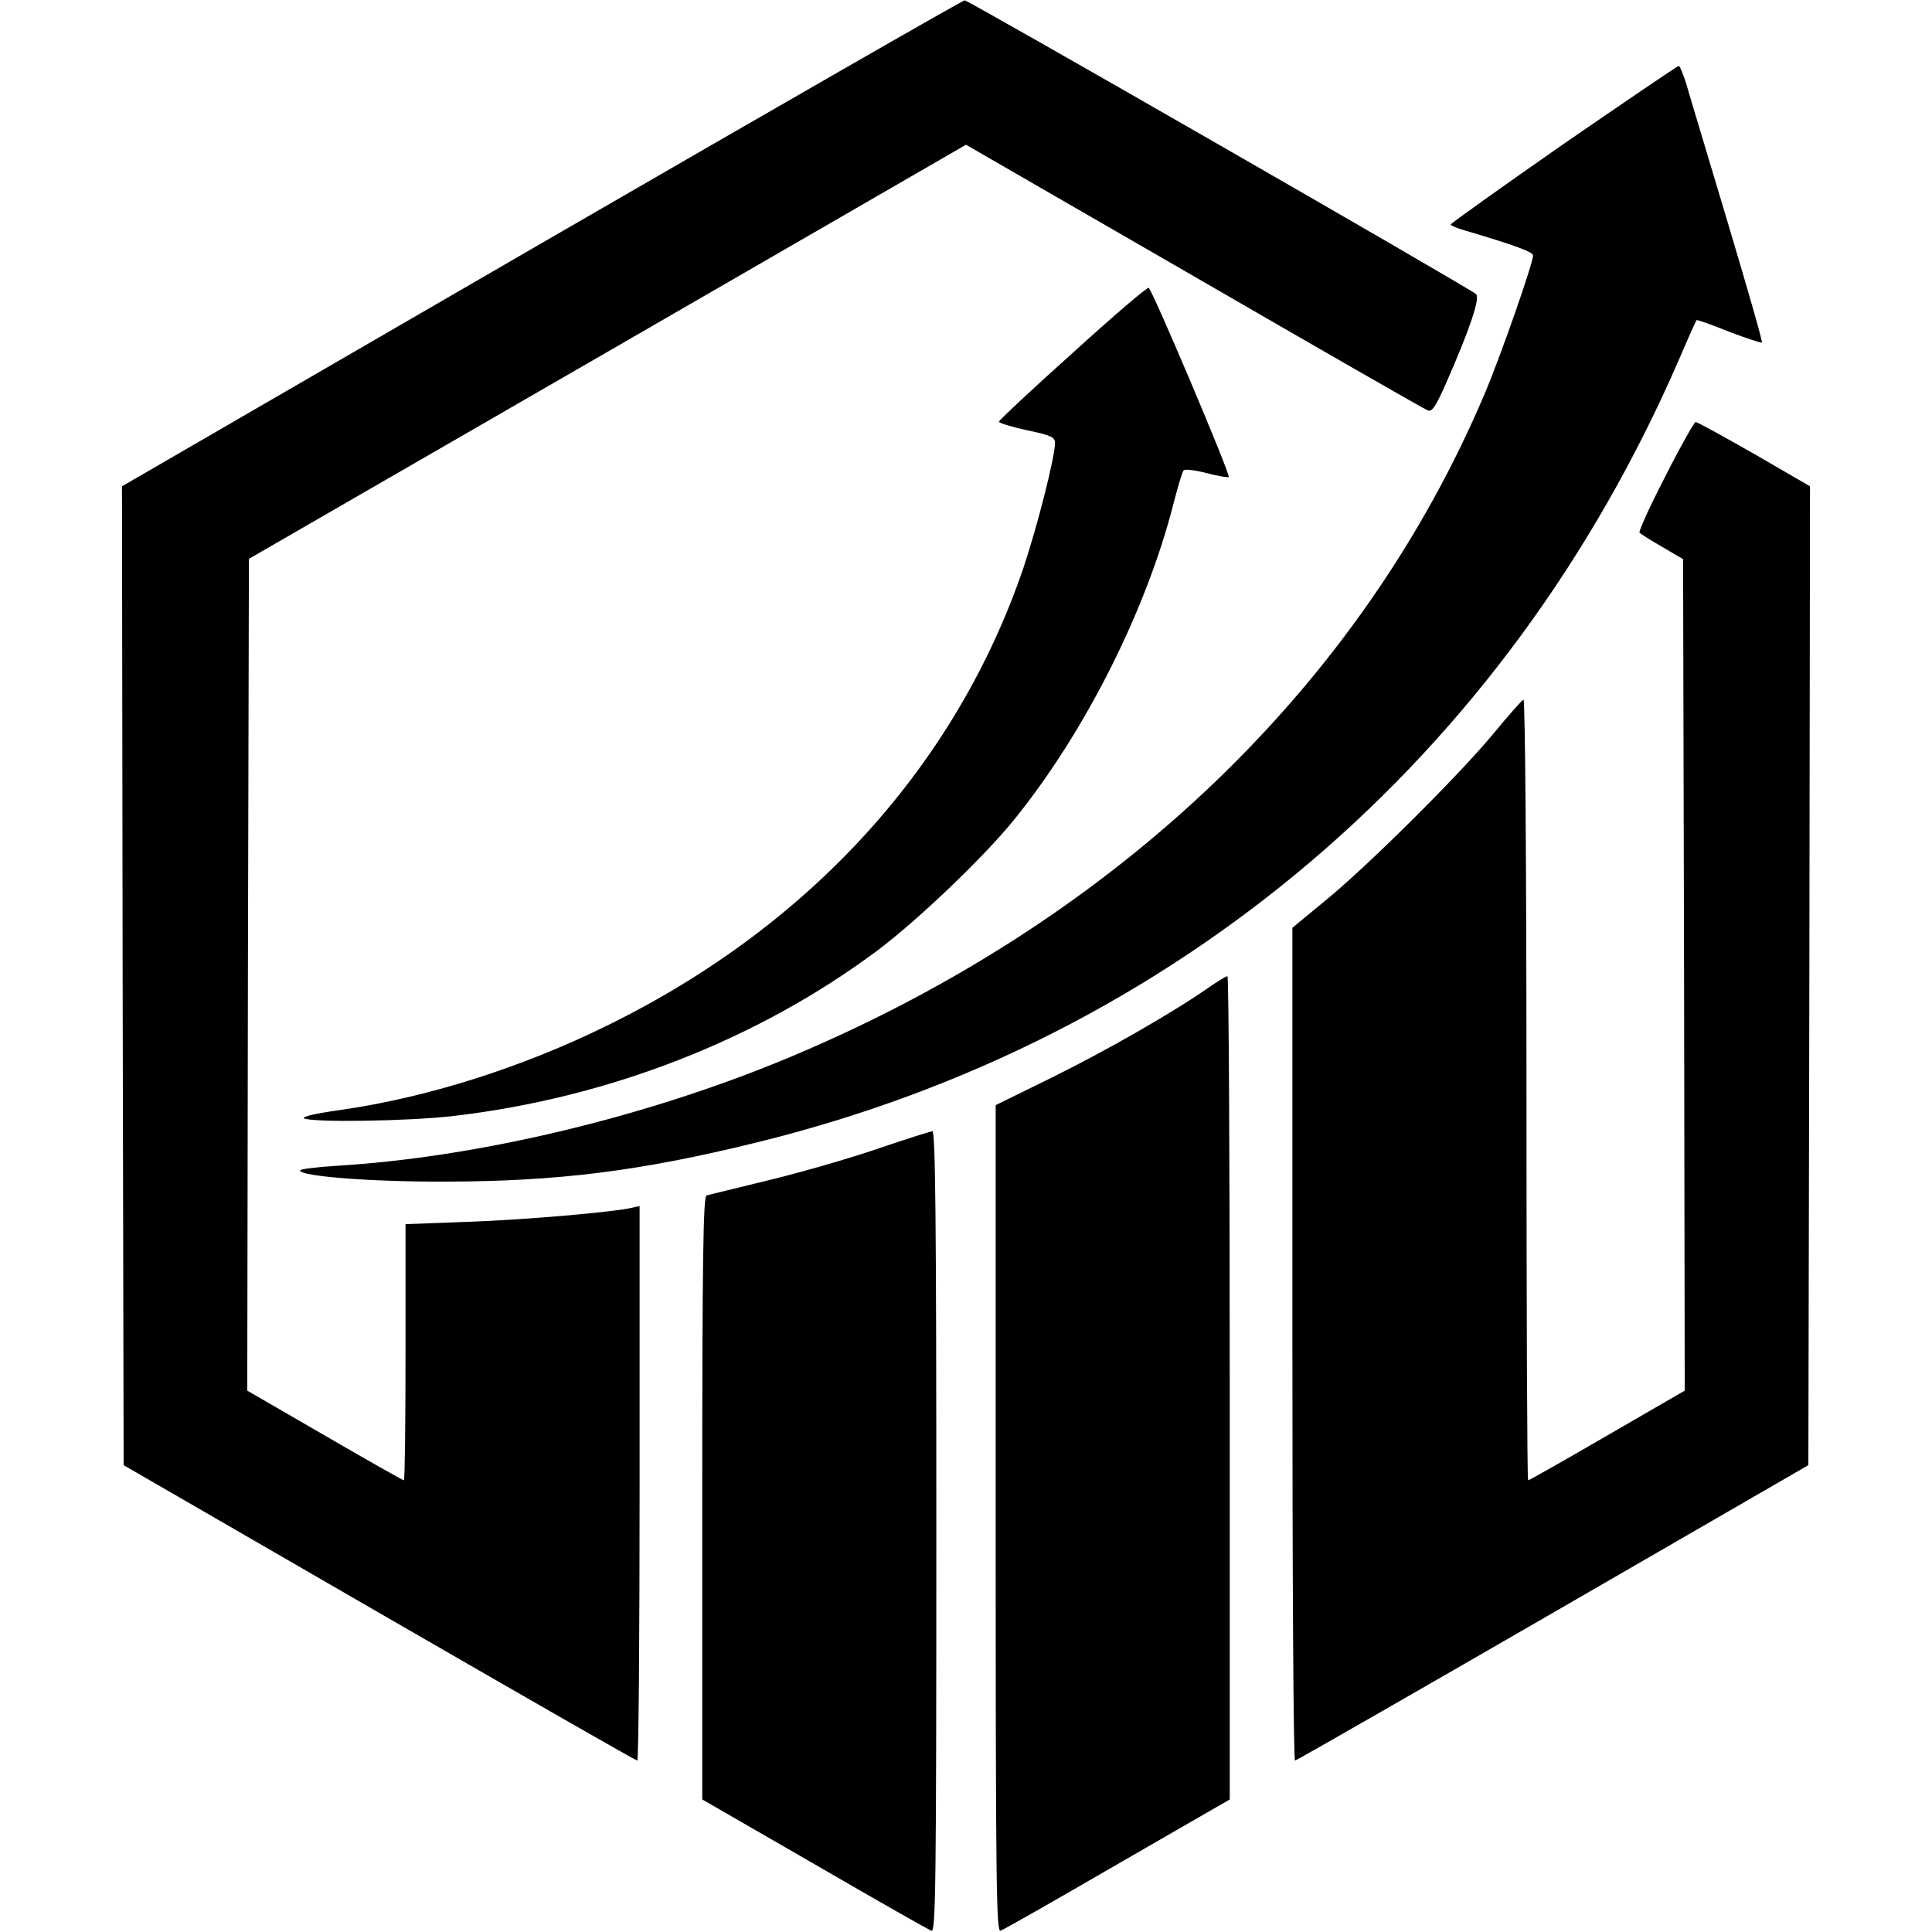
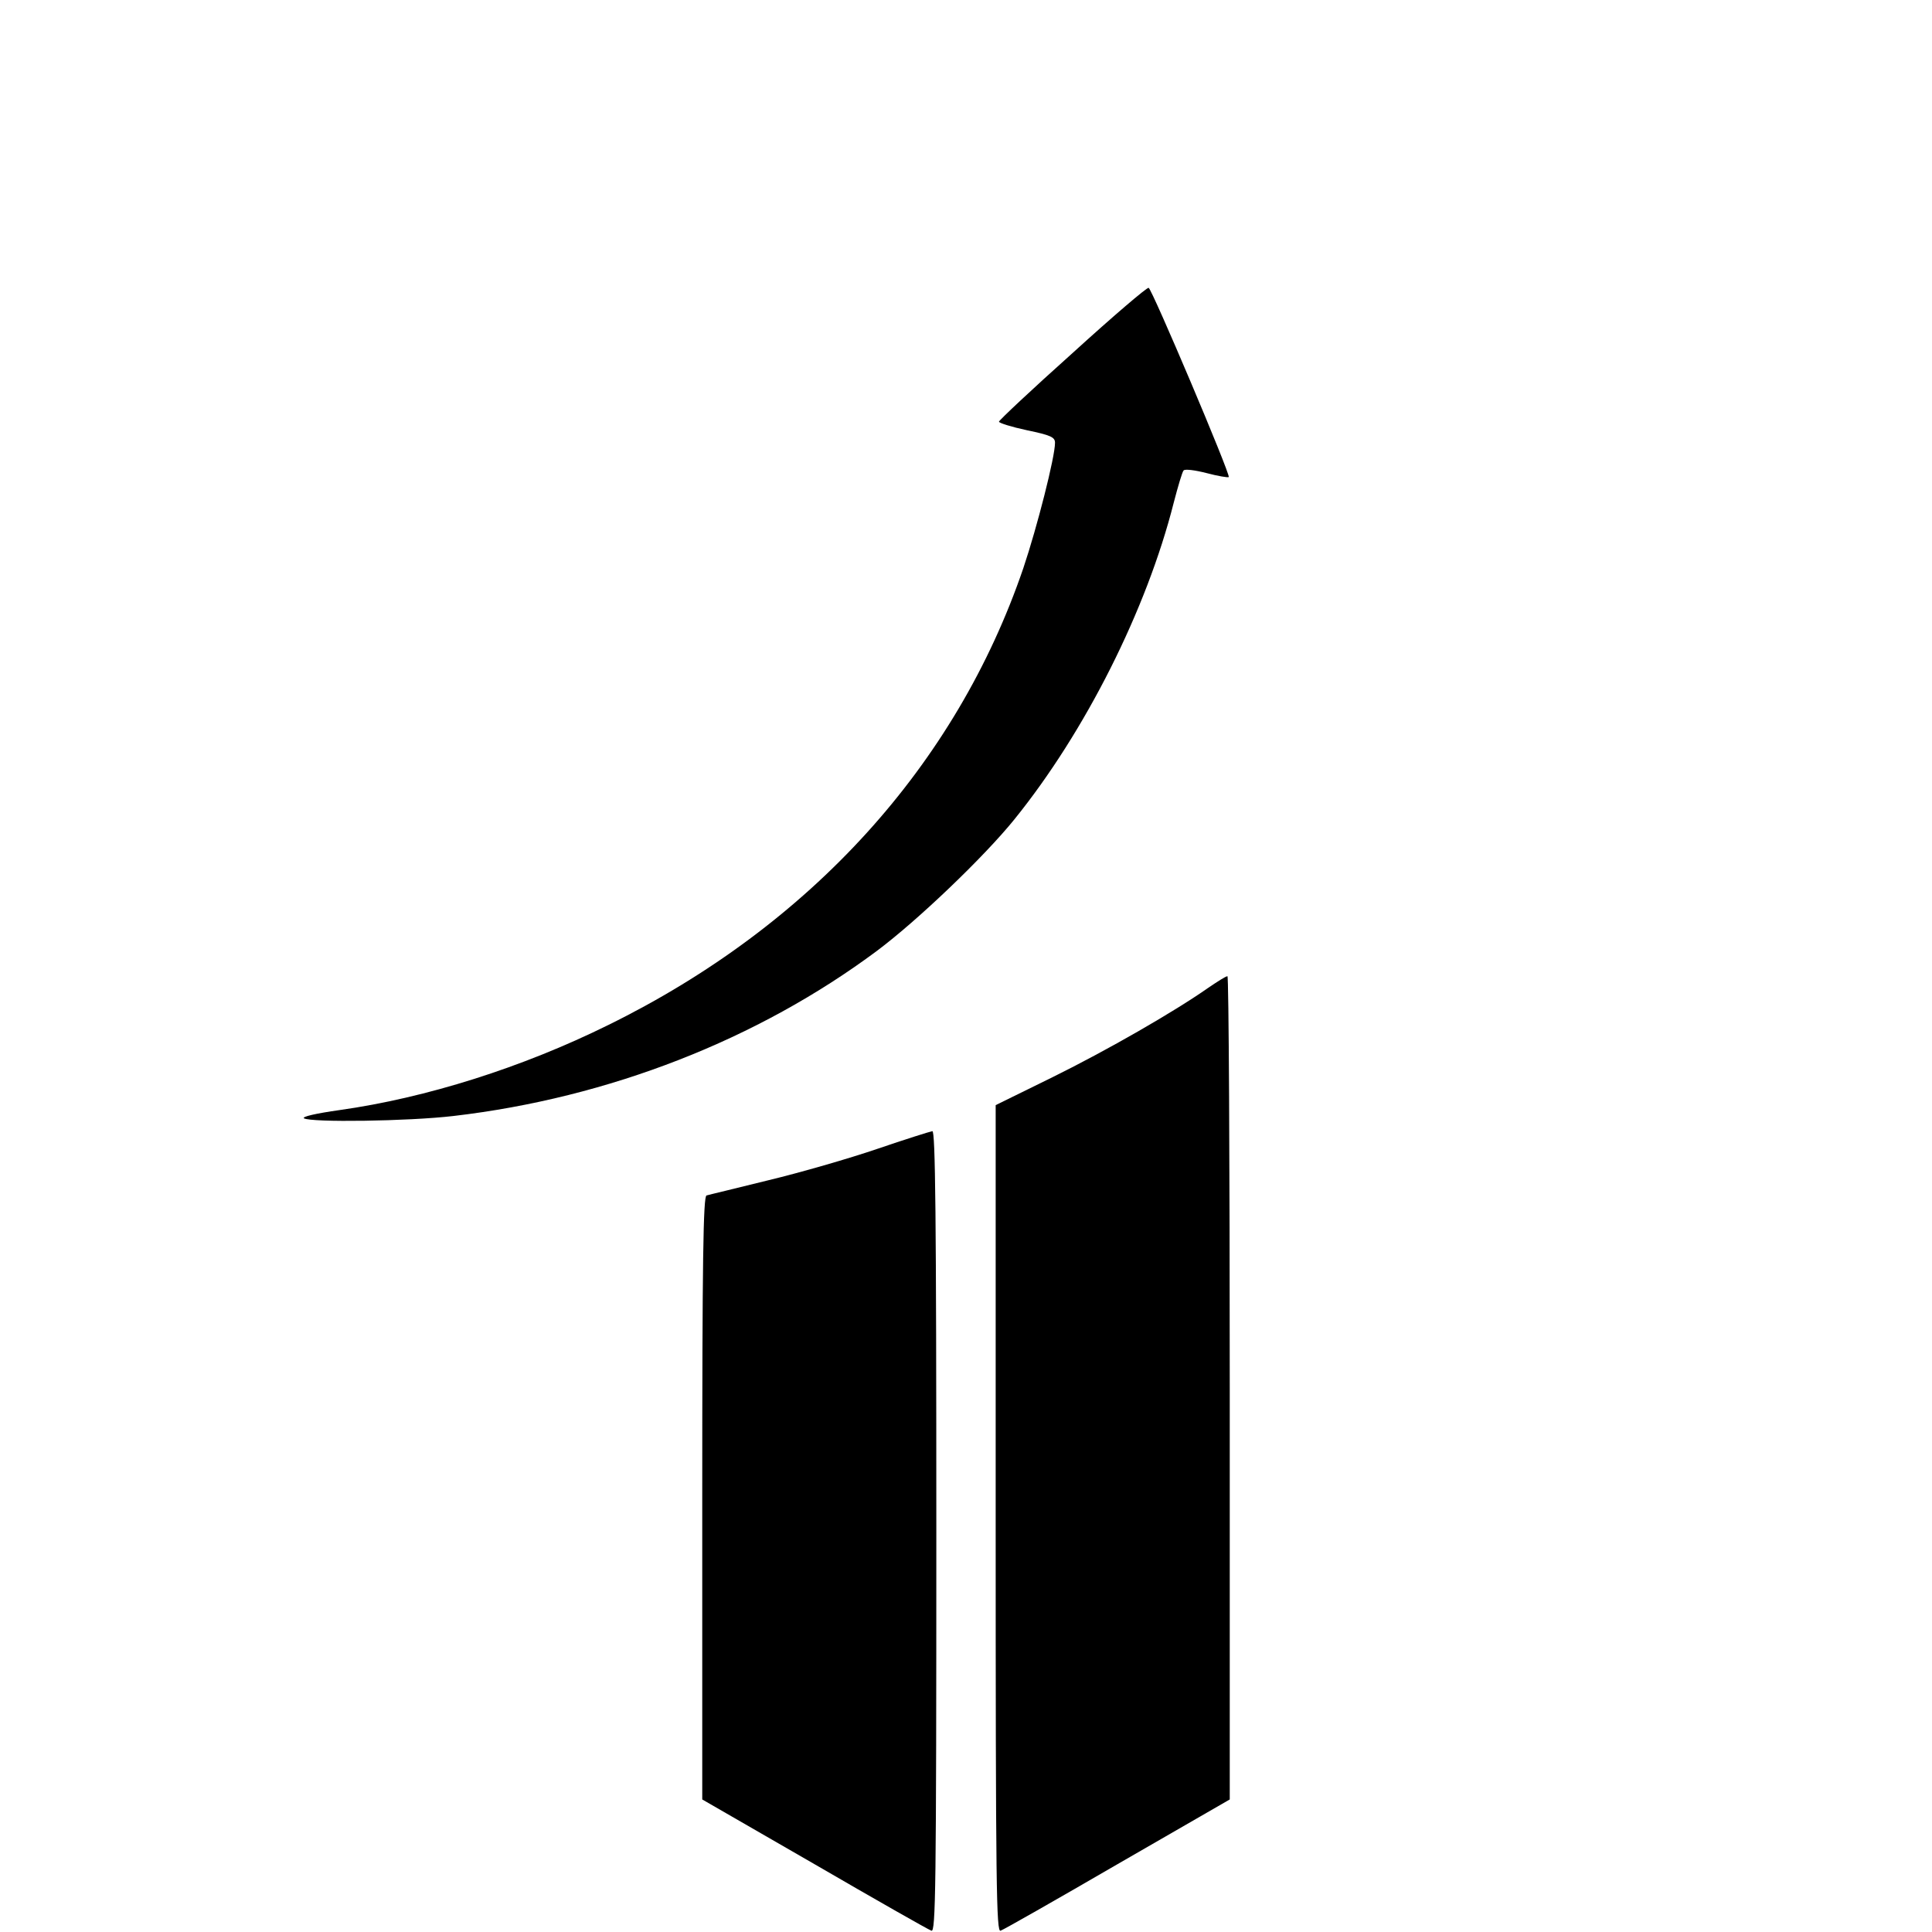
<svg xmlns="http://www.w3.org/2000/svg" version="1.0" width="586pt" height="586pt" viewBox="0 0 586 586" preserveAspectRatio="xMidYMid meet">
  <g transform="translate(0,586) scale(0.1,-0.1)" fill="#000000" stroke="none">
-     <path d="M1642 5122 l-1272 -737 2 -1484 3 -1485 775 -448 c426 -246 778 -448 783 -448 4 0 7 378 7 841 l0 841 -22 -5 c-52 -13 -325 -37 -500 -43 l-188 -7 0 -388 c0 -214 -2 -389 -5 -389 -3 0 -111 61 -240 136 l-235 136 2 1261 3 1262 1088 628 1087 628 693 -400 c380 -220 699 -403 708 -406 13 -5 25 14 57 87 72 164 102 255 89 266 -30 24 -1541 892 -1551 891 -6 0 -584 -332 -1284 -737z" />
-     <path d="M4742 5423 c-188 -131 -342 -241 -342 -244 0 -3 19 -11 43 -18 149 -44 207 -65 207 -76 0 -23 -97 -301 -145 -415 -375 -888 -1116 -1598 -2101 -2013 -434 -183 -950 -307 -1383 -333 -61 -4 -111 -10 -111 -14 0 -18 217 -35 445 -34 339 1 588 32 941 119 1272 313 2273 1164 2799 2380 26 61 49 112 51 114 1 2 46 -14 98 -35 53 -20 98 -35 100 -33 3 2 -45 168 -105 369 -60 201 -117 389 -125 418 -9 28 -19 52 -22 52 -4 0 -161 -107 -350 -237z" />
    <path d="M3253 4789 c-123 -110 -223 -204 -223 -208 0 -4 38 -16 85 -26 72 -15 85 -21 85 -38 0 -43 -54 -255 -96 -380 -204 -598 -645 -1084 -1259 -1386 -261 -129 -552 -221 -815 -258 -71 -10 -115 -20 -108 -25 22 -13 316 -9 453 7 472 55 924 232 1285 501 123 92 325 285 417 399 215 266 401 636 483 960 13 50 26 94 30 98 4 5 35 1 70 -8 34 -9 64 -14 67 -12 6 7 -233 571 -243 574 -5 2 -109 -87 -231 -198z" />
-     <path d="M5051 4415 c-47 -91 -82 -168 -78 -171 3 -3 34 -23 69 -43 l63 -37 3 -1261 2 -1261 -235 -136 c-129 -75 -237 -136 -240 -136 -3 0 -5 534 -5 1186 0 668 -4 1184 -9 1182 -4 -1 -46 -48 -91 -103 -107 -129 -387 -407 -513 -509 l-97 -80 0 -1263 c0 -695 3 -1263 8 -1263 4 0 356 202 782 448 l775 448 3 1485 2 1484 -169 98 c-93 53 -173 97 -178 97 -4 0 -46 -74 -92 -165z" />
    <path d="M3665 2864 c-104 -73 -306 -189 -472 -271 l-173 -85 0 -1255 c0 -1126 2 -1255 15 -1249 9 3 169 94 355 202 l340 196 0 1249 c0 687 -3 1249 -7 1248 -5 0 -30 -16 -58 -35z" />
    <path d="M2660 2375 c-85 -29 -234 -72 -330 -95 -96 -24 -181 -44 -187 -46 -10 -3 -13 -195 -13 -918 l0 -914 340 -196 c186 -108 346 -199 355 -202 13 -6 15 119 15 1210 0 967 -3 1216 -12 1215 -7 -1 -83 -25 -168 -54z" />
  </g>
</svg>